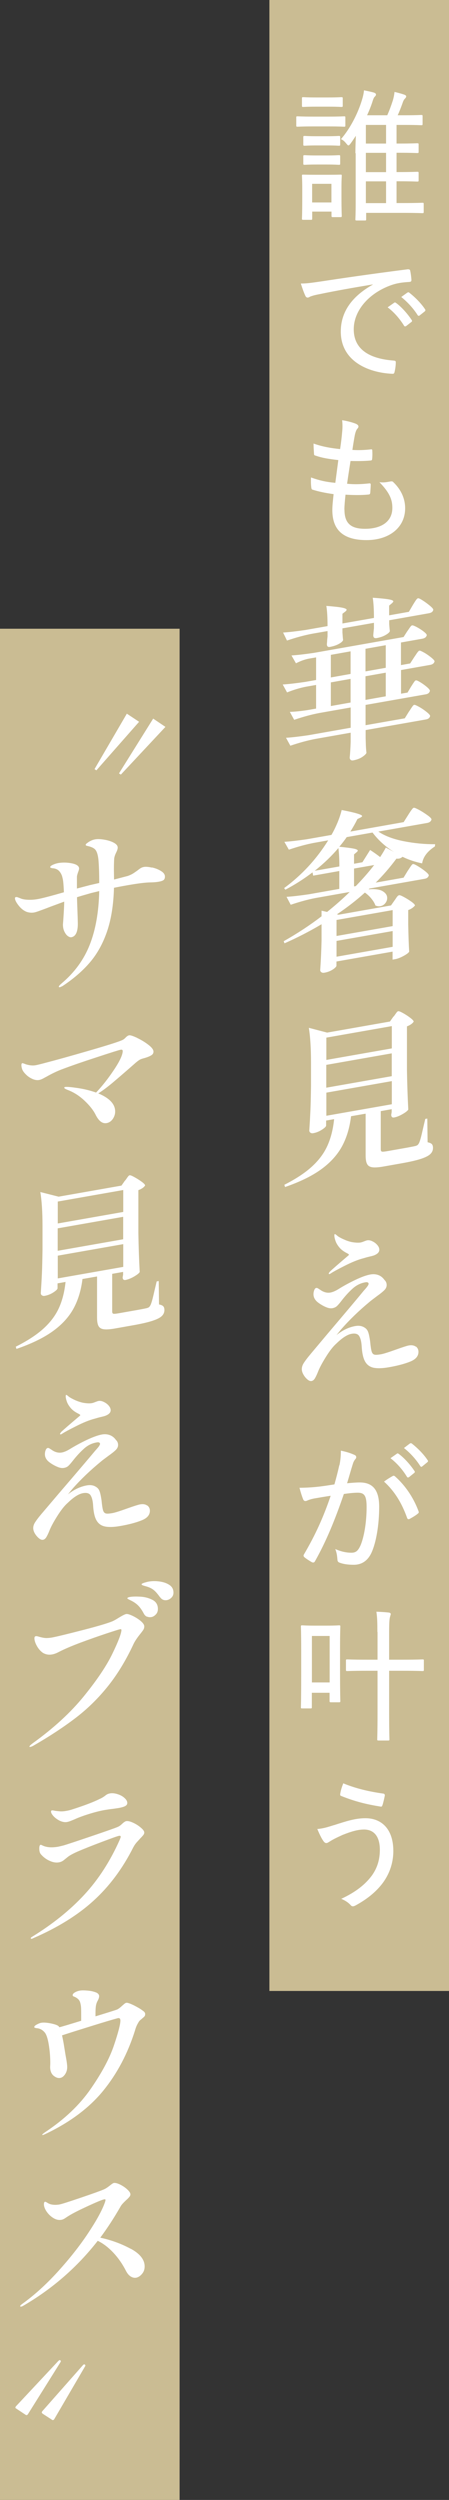
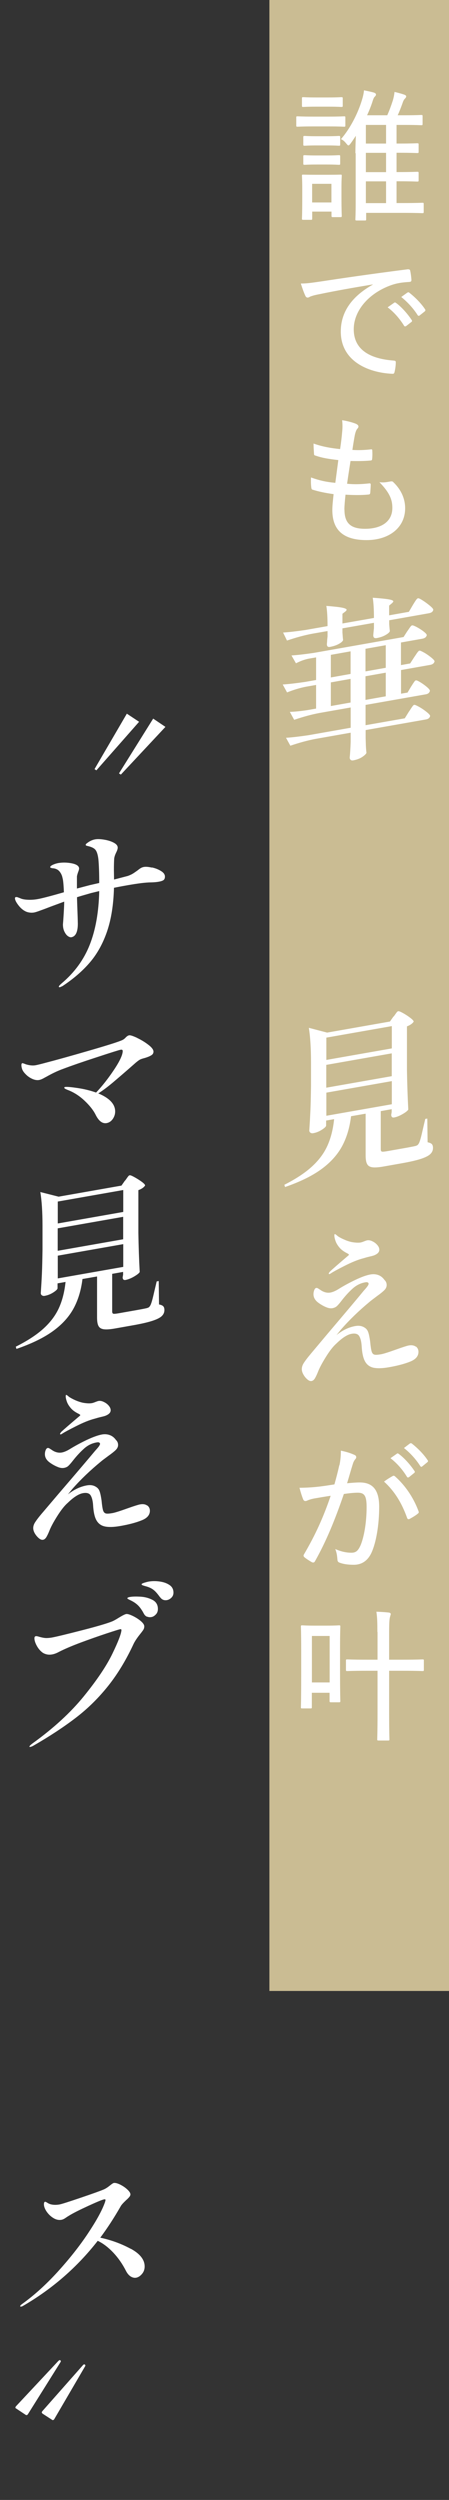
<svg xmlns="http://www.w3.org/2000/svg" id="_レイヤー_2" viewBox="0 0 60 334">
  <rect x="0" y="0" width="60" height="334" fill="#333333" stroke="none" />
  <defs>
    <style>.cls-1{fill:#cabc93;}.cls-1,.cls-2{stroke-width:0px;}.cls-2{fill:#fff;}</style>
  </defs>
  <g id="design">
    <rect class="cls-1" x="36" width="24" height="266" />
-     <rect class="cls-1" y="84" width="24" height="250" />
    <path class="cls-2" d="M54.42,84.35c.06-.09.14-.2.24-.35.1-.15.17-.25.24-.33.06-.07.12-.11.18-.12.09-.02.3.07.63.24.33.18.63.37.91.59.28.22.41.38.41.48-.06.25-.25.41-.58.47l-2.87.51v3.02l1.23-.22.54-.84c.07-.1.15-.22.24-.35.08-.13.16-.25.25-.35.08-.11.15-.16.21-.17.09-.02.3.08.64.27s.65.42.94.65c.29.24.44.41.44.51-.06.25-.25.41-.58.47l-3.9.69v3.16l.87-.15.47-.79c.06-.09.14-.21.23-.36.1-.15.18-.27.24-.35.06-.08.12-.12.18-.13.09-.02.29.07.6.26.31.19.6.4.87.63.27.23.4.4.4.51-.06.25-.24.41-.54.46l-8.06,1.42v2.71l5.24-.92.54-.87c.06-.09.15-.21.26-.39.11-.17.2-.3.27-.39.07-.09.13-.14.19-.15.09-.02.31.08.67.28s.69.43,1,.68c.31.25.46.43.46.53-.06.25-.25.41-.56.46l-8.06,1.42v1.07l.02.63c.01.5.04.95.09,1.35-.07.16-.27.35-.59.56-.32.21-.71.35-1.18.44-.15.03-.26,0-.35-.08s-.12-.18-.12-.3c.06-.56.1-1.25.13-2.07v-1.25l-4.7.83c-1.06.2-2.18.51-3.36.91l-.58-1.06c.82-.05,1.81-.17,2.98-.34l5.66-1v-2.71l-4.19.74c-1.06.2-2.18.51-3.36.91l-.58-1.06c.66-.02,1.45-.1,2.37-.24l1.14-.2v-3.16l-1.37.24c-.81.16-1.64.41-2.51.76l-.58-1.06c.82-.05,1.81-.17,2.98-.34l1.48-.26v-3.02l-.99.17c-.55.11-1.12.32-1.7.62l-.6-1.05c.82-.05,1.81-.17,2.98-.34l12-2.12.49-.77ZM55.16,80.85c.07-.12.16-.26.26-.42s.18-.28.25-.36c.07-.08.13-.13.19-.14.09-.02.3.08.64.3s.65.45.95.7.45.43.45.53c-.04.25-.24.41-.58.47l-5.31.94v.52c.04.55.07.86.09.92-.04.16-.24.34-.58.53-.34.2-.74.33-1.19.41-.3.05-.45-.07-.45-.38,0-.03.03-.35.09-.95v-.71l-4.21.74v.57c.04.58.07.91.09.98-.04.17-.24.35-.59.54s-.74.31-1.18.39c-.27.05-.4-.08-.4-.38.03-.28.04-.46.04-.55l.05-.46v-.73l-2.06.36c-1.06.2-2.18.51-3.36.91l-.52-1.07c.82-.05,1.81-.17,2.98-.34l2.96-.52c0-1.12-.05-2.02-.16-2.7,1.03.08,1.74.16,2.13.24.39.08.58.18.58.28,0,.06-.06.14-.18.24l-.38.29v1.3l4.21-.74c0-1.12-.05-2.02-.16-2.7,1.04.07,1.76.15,2.16.22s.59.16.59.27c0,.05-.06.12-.18.24l-.38.32v1.3l2.64-.47.52-.89ZM46.85,87.02l-2.64.47v3.02l2.64-.47v-3.02ZM44.21,91.17v3.16l2.64-.47v-3.16l-2.64.47ZM51.55,89.22v-3.02l-2.71.48v3.02l2.71-.48ZM48.84,93.51l2.71-.48v-3.16l-2.71.48v3.16Z" />
-     <path class="cls-2" d="M50.21,117.92l3.72-.66.54-.89c.06-.09.15-.22.26-.39.11-.17.2-.3.27-.39.07-.09.13-.14.19-.15.09-.02.31.08.66.29.35.21.68.44.99.69.31.25.46.43.46.53-.06.25-.25.41-.56.46l-7.37,1.3-.11.11c.85-.07,1.48,0,1.88.25.4.24.6.54.6.91,0,.26-.09.49-.26.7-.17.21-.39.34-.66.39-.21.04-.43,0-.65-.09-.1-.3-.29-.61-.55-.93-.26-.32-.55-.58-.86-.8-1.07.98-2.32,1.95-3.74,2.91l.22.05,7.01-1.24.47-.67c.04-.05.11-.15.2-.29.09-.14.17-.24.23-.3.07-.06.13-.1.19-.11.09-.02.31.07.66.26.35.19.68.4.99.62.31.23.46.39.46.5-.22.27-.52.47-.9.61v1.91c.03,1.54.07,2.75.13,3.64-.07.15-.32.34-.74.57-.42.23-.8.38-1.14.44l-.34.06v-1.07l-7.5,1.32v.57c0,.06-.07.16-.21.29-.14.13-.34.26-.58.38-.25.12-.53.21-.84.26-.16.03-.29,0-.39-.07-.1-.07-.15-.17-.15-.29.09-1.3.15-2.62.18-3.94v-2.18c-1.6.95-3.25,1.8-4.95,2.55l-.11-.28c1.82-1.03,3.51-2.14,5.06-3.33v-.75l.74.17c1.13-.91,2.14-1.8,3.02-2.67l-4.52.8c-1.06.2-2.18.51-3.36.91l-.56-1.06c.82-.05,1.81-.17,2.98-.34l4.07-.72v-2.39l-3.49.62-.09-.44c-1.11.85-2.31,1.62-3.63,2.32l-.16-.22c2.34-1.72,4.31-3.84,5.89-6.38l-1.9.34c-1.06.2-2.18.51-3.36.91l-.6-1.05c.82-.05,1.81-.17,2.98-.34l3.31-.58c.3-.51.57-1.07.83-1.69.25-.62.43-1.17.54-1.64,1.82.35,2.73.62,2.73.81,0,.05-.07.11-.2.19l-.43.21c-.27.55-.58,1.1-.94,1.67l7.12-1.26.6-.95c.06-.1.15-.24.27-.42.12-.18.22-.31.29-.4.07-.09.14-.14.2-.15.09-.02.33.09.73.3.4.22.76.46,1.11.71s.52.44.52.55c-.06.25-.25.41-.58.47l-6.52,1.15c.85.58,1.98,1.01,3.4,1.29,1.42.28,2.81.41,4.19.4l-.04.3c-1,.65-1.57,1.4-1.7,2.26-.93-.19-1.8-.48-2.62-.88-.15.13-.31.21-.47.24-.1.02-.22.02-.34,0-.87,1.17-1.79,2.24-2.78,3.22ZM45.35,115.75c0-.92-.04-1.74-.13-2.45-.85,1.01-1.9,2.03-3.16,3.04l3.29-.58ZM52.47,123.73v-2.14l-7.5,1.32v2.14l7.5-1.32ZM44.97,127.82l7.5-1.32v-2.11l-7.5,1.32v2.11ZM51.57,113.24l1.1.6c-1.15-.71-2.11-1.58-2.89-2.61l-3.45.61c-.24.36-.57.79-.99,1.29.94.09,1.59.18,1.94.25.35.07.53.17.53.27,0,.05-.05.12-.16.21l-.34.29v1.25l1.12-.2,1.03-1.64c.48.31.93.63,1.34.95.28-.43.54-.85.76-1.27ZM47.54,118.39c.96-.99,1.78-1.93,2.46-2.82l-2.69.47v2.39l.22-.04Z" />
    <path class="cls-2" d="M52.6,135.82c.06-.07.13-.17.22-.3.09-.13.16-.23.22-.3.06-.07.12-.11.18-.12.09-.02.31.07.65.26.34.19.66.4.96.63.3.23.45.4.45.5-.15.25-.45.46-.9.64v5.8c.03,1.87.09,3.65.18,5.31-.1.17-.36.38-.77.61-.41.24-.79.39-1.13.45-.25.04-.38-.08-.38-.39.01-.05.03-.1.03-.15,0-.05.02-.11.03-.18v-.39l-1.46.26v5.09c0,.17.04.27.13.31.09.04.31.02.67-.04l2.04-.36c.99-.17,1.58-.29,1.79-.34.13-.04.23-.08.29-.13.06-.05.13-.14.2-.27.1-.22.23-.63.37-1.24.14-.61.29-1.27.46-1.98l.27-.05.04,3.17c.28.06.47.14.57.25.1.11.15.28.15.51,0,.32-.12.59-.36.82s-.67.45-1.29.65c-.62.2-1.5.4-2.65.6l-2.31.41c-.67.12-1.18.15-1.51.1-.34-.05-.57-.2-.69-.45-.13-.24-.19-.62-.19-1.14v-5.57l-1.95.34c-.19,1.6-.62,2.97-1.26,4.12-.65,1.15-1.59,2.16-2.81,3.03s-2.81,1.64-4.75,2.31l-.09-.3c1.52-.77,2.75-1.58,3.67-2.42.93-.85,1.62-1.77,2.08-2.79s.76-2.2.9-3.56l-1.07.19v.66c0,.14-.19.32-.56.56-.37.24-.76.4-1.17.47-.15.03-.27,0-.37-.07-.1-.07-.15-.17-.15-.29.06-.89.11-1.77.15-2.64.04-.87.06-1.97.08-3.29v-3.18c0-1.91-.1-3.45-.29-4.61l2.44.64,8.4-1.48.47-.67ZM52.36,140.07v-2.98l-8.75,1.54v2.98l8.75-1.54ZM43.6,145.32l8.75-1.54v-3.05l-8.75,1.54v3.05ZM52.36,144.44l-8.75,1.54v3.09l8.75-1.54v-3.09Z" />
    <path class="cls-2" d="M55.57,179.89c.23.18.35.42.35.72,0,.58-.37,1.01-1.12,1.31-.75.3-1.69.55-2.84.75-.87.15-1.55.17-2.06.06-.51-.12-.88-.4-1.13-.86-.25-.46-.39-1.14-.44-2.04-.04-.61-.16-1.06-.34-1.34-.18-.28-.52-.38-1.01-.29-.57.1-1.25.54-2.04,1.31-.43.38-.9.98-1.41,1.81-.51.82-.86,1.49-1.05,1.99-.15.38-.29.66-.41.86-.13.2-.27.31-.44.34-.16.03-.35-.04-.55-.21s-.38-.38-.53-.65c-.15-.26-.22-.51-.22-.73,0-.27.09-.54.26-.81.17-.27.37-.53.59-.81.22-.27.38-.46.47-.57l2.08-2.48c2.49-2.94,4.11-4.86,4.84-5.76.06-.07.16-.18.29-.33s.23-.28.3-.39c.07-.11.1-.2.1-.26s-.03-.12-.1-.16c-.07-.05-.18-.06-.35-.03-.63.11-1.19.39-1.68.83-.49.44-.98.97-1.46,1.59-.28.37-.5.62-.65.76-.15.14-.35.23-.6.28-.24.04-.53,0-.87-.15-.34-.14-.68-.34-1.01-.58-.43-.32-.65-.7-.65-1.14,0-.18.03-.36.1-.54s.16-.28.28-.3c.07-.01.16.02.27.09.1.07.18.12.22.14.46.34.93.47,1.39.39.28-.05.63-.19,1.03-.43.66-.42,1.41-.83,2.26-1.24.85-.41,1.55-.66,2.08-.75.36-.06.7-.04,1.03.08.33.12.6.34.83.66.19.18.29.4.29.68,0,.24-.1.47-.31.68-.21.21-.54.48-.99.8-.58.44-.9.68-.96.74-1.46,1.21-2.75,2.46-3.87,3.75l-.58.72c.81-.66,1.66-1.07,2.55-1.22.46-.08.86-.01,1.19.2.24.14.41.35.5.62.1.27.18.68.26,1.23.06.66.13,1.1.2,1.34.07.24.19.38.36.43.16.05.46.03.87-.04.36-.06,1.07-.29,2.13-.67.84-.3,1.37-.47,1.59-.51.4-.07.72-.02.95.16ZM43.92,170.14s.06-.13.18-.26c.31-.3,1.08-.97,2.31-2.02.15-.12.22-.19.22-.22,0-.05-.08-.11-.22-.19-.43-.21-.78-.46-1.03-.75-.27-.32-.45-.62-.55-.92-.1-.29-.15-.53-.15-.71,0-.12.02-.19.07-.19.03,0,.09.03.19.11.1.08.16.13.19.16.21.15.49.3.84.45.35.16.68.27,1,.34.51.09.92.11,1.23.06.09-.02.24-.06.45-.15.21-.08.35-.13.43-.14.19-.03.42,0,.68.13.26.12.48.29.66.5.18.21.27.42.27.63,0,.33-.26.59-.78.78-.13.04-.33.09-.59.15-.26.06-.5.13-.73.2-.75.19-1.6.54-2.58,1.04-.91.46-1.51.79-1.79.98-.09.06-.16.1-.2.1-.06.01-.09-.01-.09-.08Z" />
    <path class="cls-2" d="M18.59,96.43l-5.71,6.49-.25-.16,4.32-7.41,1.63,1.08ZM22.11,97.11l-5.96,6.38-.25-.16,4.57-7.32,1.63,1.1Z" />
    <path class="cls-2" d="M20.29,115.89c.46.1.87.26,1.22.48.35.21.53.46.53.75,0,.22-.07.38-.2.47s-.34.16-.63.21c-.27.05-.6.08-1.01.09-.72,0-1.81.14-3.27.4-.69.12-1.25.23-1.7.32-.06,2.26-.37,4.2-.92,5.82-.55,1.61-1.31,2.99-2.28,4.13s-2.19,2.2-3.67,3.18c-.21.1-.32.15-.34.15-.1.02-.16,0-.16-.06,0-.09.13-.24.38-.45,1.72-1.45,2.97-3.17,3.75-5.15s1.21-4.37,1.27-7.18l-1.07.26c-.84.24-1.47.42-1.9.56,0,.21.03,1.11.09,2.72l.02.82c0,1.1-.29,1.71-.87,1.81-.13.02-.29-.03-.47-.16-.18-.13-.33-.34-.46-.61-.13-.28-.19-.59-.19-.95l.04-.48c.09-1.31.13-2.14.13-2.49v-.07l-1.84.68c-.54.21-.96.37-1.25.47-.42.16-.72.26-.92.3-.34.06-.69.03-1.03-.09-.39-.16-.74-.44-1.06-.85-.32-.41-.48-.73-.48-.96,0-.09.04-.14.13-.16.07-.01.18,0,.31.06.13.05.24.09.31.12.22.1.54.16.95.18.41.02.86,0,1.35-.09.52-.09,1.69-.39,3.49-.91-.04-1.01-.1-1.64-.18-1.89-.06-.33-.19-.62-.39-.87-.2-.25-.47-.39-.82-.44-.12,0-.22-.02-.31-.05-.09-.02-.13-.06-.13-.12,0-.09.12-.19.35-.3.23-.11.47-.18.71-.23.6-.1,1.21-.09,1.85.04.63.13.95.37.95.69,0,.09-.04.25-.13.47-.09.25-.14.45-.16.59v1.61l1.75-.46,1.23-.28c0-1.34-.04-2.4-.11-3.16-.07-.6-.2-1.02-.38-1.25-.18-.24-.54-.42-1.1-.54-.15-.03-.22-.08-.22-.14,0-.07.06-.15.18-.23.34-.27.69-.43,1.03-.5s.76-.05,1.25.03c.49.08.92.21,1.28.4.36.19.54.41.54.67,0,.16-.07.38-.2.64-.15.3-.24.57-.27.81-.03.48-.04.98-.04,1.49l.02,1.32,1.84-.48c.25-.09.47-.19.64-.29.17-.1.38-.25.62-.42.19-.15.35-.27.47-.34.12-.07.25-.12.4-.15.27-.05.63-.02,1.1.09Z" />
    <path class="cls-2" d="M18.32,138.67c.55.26,1.06.57,1.51.92.46.35.68.66.68.91,0,.21-.1.38-.31.5-.21.13-.49.24-.85.35-.28.07-.51.14-.67.23-.16.09-.43.29-.78.61-1.19,1.05-2.15,1.87-2.87,2.48-.72.6-1.35,1.07-1.9,1.41,1.51.63,2.26,1.44,2.26,2.42,0,.36-.11.69-.32,1-.22.31-.49.49-.82.55-.57.1-1.06-.28-1.48-1.13-.31-.62-.81-1.24-1.49-1.88s-1.41-1.1-2.18-1.4c-.16-.06-.29-.12-.38-.17-.09-.05-.13-.1-.13-.14,0-.06.04-.1.13-.11.27-.03.83.02,1.69.15.86.13,1.67.33,2.43.6.82-.86,1.62-1.88,2.4-3.05.78-1.17,1.16-2.01,1.16-2.5,0-.15-.1-.21-.29-.17-.18.03-1.24.36-3.18,1-1.94.63-3.43,1.15-4.46,1.54-.73.26-1.49.62-2.28,1.07-.04.02-.18.09-.39.21-.22.12-.41.19-.57.22-.28.05-.59,0-.92-.15-.33-.15-.62-.35-.87-.61-.25-.25-.42-.49-.49-.72-.06-.18-.09-.35-.09-.5,0-.16.04-.25.13-.27.04,0,.19.04.45.15.48.15.92.2,1.32.13.21-.04.64-.14,1.3-.32,1.39-.36,3.33-.9,5.81-1.62s3.98-1.19,4.49-1.43c.18-.09.33-.21.45-.35.16-.16.31-.26.45-.28.16-.03.52.09,1.08.35Z" />
    <path class="cls-2" d="M16.71,157.74c.06-.07.13-.17.22-.3.09-.13.16-.23.22-.3s.12-.11.18-.12c.09-.02.31.07.65.26.34.19.66.39.96.61.3.22.45.39.45.49-.15.25-.45.46-.9.63v5.71c.03,1.85.09,3.59.18,5.23-.1.17-.36.37-.77.61-.41.24-.79.38-1.13.45-.25.04-.38-.08-.38-.38.01-.05.03-.1.03-.15,0-.05.02-.11.03-.17v-.38l-1.46.26v5.02c0,.16.04.26.13.3.09.04.31.02.67-.04l2.04-.36c.98-.17,1.58-.29,1.79-.34.13-.04.23-.08.29-.13.06-.05.13-.14.2-.27.1-.21.23-.62.37-1.22.14-.6.29-1.25.46-1.95l.27-.05.04,3.13c.28.05.47.14.57.25.1.11.15.28.15.5,0,.31-.12.58-.36.81-.24.23-.67.44-1.29.64s-1.5.4-2.65.6l-2.31.41c-.67.12-1.18.15-1.51.1-.34-.05-.57-.2-.69-.44-.13-.24-.19-.61-.19-1.12v-5.49l-1.95.34c-.19,1.57-.62,2.93-1.26,4.06-.65,1.14-1.59,2.13-2.81,2.99-1.22.86-2.81,1.62-4.75,2.29l-.09-.3c1.52-.76,2.75-1.56,3.67-2.39.93-.84,1.62-1.75,2.08-2.75.46-1,.76-2.17.9-3.51l-1.07.19v.65c0,.13-.19.32-.56.56-.37.24-.76.39-1.16.46-.15.03-.27,0-.37-.07s-.15-.17-.15-.29c.06-.88.11-1.74.15-2.6.04-.86.06-1.94.08-3.24v-3.13c0-1.88-.1-3.39-.29-4.54l2.44.62,8.4-1.48.47-.67ZM16.47,161.92v-2.93l-8.75,1.54v2.93l8.75-1.54ZM7.71,167.11l8.75-1.54v-3l-8.75,1.54v3ZM16.47,166.22l-8.75,1.54v3.04l8.75-1.54v-3.05Z" />
    <path class="cls-2" d="M19.68,201.13c.23.18.35.41.35.71,0,.57-.37,1-1.12,1.29-.75.3-1.69.55-2.84.75-.87.15-1.55.17-2.06.06-.51-.11-.88-.39-1.13-.84-.25-.45-.39-1.12-.44-2.01-.04-.6-.16-1.04-.34-1.32-.18-.27-.52-.37-1.01-.28-.57.1-1.25.53-2.04,1.3-.43.37-.9.97-1.41,1.78s-.86,1.47-1.05,1.97c-.15.37-.29.65-.41.85-.13.19-.27.31-.44.33-.16.03-.35-.04-.55-.21-.2-.17-.38-.38-.53-.63-.15-.26-.22-.5-.22-.72,0-.27.09-.53.26-.79s.37-.53.59-.8c.22-.27.38-.46.47-.56l2.08-2.45c2.49-2.9,4.1-4.8,4.84-5.69.06-.07.16-.18.29-.33s.24-.28.3-.39c.07-.11.1-.19.1-.25s-.03-.11-.1-.16c-.07-.05-.18-.06-.35-.03-.63.11-1.19.38-1.68.82-.49.44-.98.96-1.46,1.57-.28.36-.5.61-.65.75-.15.14-.35.23-.6.27-.24.04-.53,0-.87-.15-.34-.14-.68-.33-1.01-.57-.43-.31-.65-.68-.65-1.12,0-.18.03-.36.1-.53.07-.18.16-.27.28-.3.07-.01.16.02.27.09.1.07.18.12.22.14.46.34.93.46,1.39.38.28-.05.63-.19,1.03-.43.66-.41,1.41-.82,2.26-1.23.85-.4,1.54-.65,2.08-.75.36-.06.7-.04,1.03.08s.6.33.83.65c.19.18.29.4.29.67,0,.24-.1.46-.31.67-.21.21-.54.47-.99.79-.58.43-.9.67-.96.73-1.46,1.2-2.75,2.43-3.87,3.71l-.58.71c.81-.65,1.66-1.05,2.55-1.21.46-.08.86-.02,1.19.19.24.14.41.34.5.61.1.27.18.67.26,1.21.06.65.13,1.09.2,1.32.07.23.19.37.36.42.16.05.46.03.87-.04.36-.06,1.07-.29,2.13-.67.84-.3,1.37-.46,1.59-.5.4-.07.72-.02.95.16ZM8.02,191.55s.06-.13.18-.26c.31-.29,1.08-.96,2.31-2,.15-.12.22-.19.22-.22,0-.04-.08-.11-.22-.18-.43-.21-.78-.45-1.03-.74-.27-.31-.45-.61-.55-.9-.1-.29-.15-.52-.15-.7,0-.12.02-.18.07-.19.03,0,.09.03.19.11.1.08.16.13.19.16.21.14.49.29.84.45.35.15.68.26,1,.33.51.09.92.11,1.23.05.09-.02.24-.06.45-.15.21-.08.35-.13.43-.14.19-.03.42,0,.68.13.26.12.48.28.66.49.18.21.27.42.27.62,0,.33-.26.58-.78.77-.13.04-.33.09-.59.15-.26.06-.5.13-.73.2-.75.19-1.6.54-2.58,1.04-.91.46-1.51.78-1.79.97-.09.06-.16.09-.2.1-.06.01-.09-.01-.09-.07Z" />
    <path class="cls-2" d="M3.93,233.36c0-.09.15-.24.45-.46,2.79-2.01,5.07-4.11,6.83-6.28,1.76-2.17,3.03-4.06,3.81-5.68.78-1.61,1.18-2.66,1.21-3.15,0-.1-.06-.15-.18-.12-.13.02-.74.21-1.83.57-1.08.36-2.22.76-3.43,1.21-1.2.45-2.18.87-2.92,1.25-.31.17-.62.29-.92.34-.45.08-.85,0-1.21-.21-.33-.23-.6-.54-.82-.94-.22-.4-.32-.74-.32-1.01,0-.16.06-.26.18-.28.09-.02.25.01.49.09.36.1.65.15.88.16.23,0,.5-.02.79-.07.6-.11,1.96-.44,4.1-.99s3.48-.96,4.03-1.2c.21-.1.46-.24.76-.43.51-.31.85-.49,1.03-.52.16-.03.45.05.85.24.4.19.77.42,1.09.69.32.27.48.51.48.72,0,.16-.04.32-.13.46-.09.14-.24.34-.45.6-.39.49-.66.9-.83,1.24-.99,2.14-2.12,4.02-3.39,5.62-1.28,1.61-2.71,3.03-4.31,4.26s-3.5,2.49-5.71,3.76c-.16.09-.29.14-.38.16-.1.02-.16,0-.16-.06ZM19.64,216c-.18-.08-.32-.22-.43-.43-.22-.42-.46-.77-.71-1.03-.25-.26-.57-.49-.97-.69-.09-.04-.2-.1-.32-.16-.13-.06-.19-.11-.19-.16,0-.07.11-.13.34-.17.33-.06.79-.07,1.38-.04.59.03,1.13.17,1.62.42.49.25.74.66.74,1.22,0,.3-.09.55-.28.74-.19.2-.39.32-.62.35-.19.03-.38.01-.56-.07ZM21.37,213.38c-.3-.42-.57-.74-.81-.93-.24-.2-.55-.36-.94-.48-.1-.03-.22-.06-.35-.1-.13-.04-.22-.07-.27-.1-.05-.03-.08-.06-.08-.11,0-.06.12-.12.35-.2.23-.07.42-.12.57-.15.45-.08.93-.09,1.46-.02s.97.22,1.33.46c.37.24.55.59.55,1.03,0,.27-.09.49-.27.67-.18.18-.38.29-.6.33-.39.07-.7-.07-.94-.42Z" />
-     <path class="cls-2" d="M4.14,259.01s-.03-.03-.03-.06c0-.06.06-.12.18-.19,2.73-1.68,5.05-3.54,6.96-5.6s3.49-4.52,4.75-7.36c.03-.08.06-.16.09-.23.03-.07.04-.13.04-.18,0-.1-.07-.14-.22-.12-.18.03-.94.3-2.29.81s-2.43.94-3.24,1.29c-.63.28-1.07.52-1.33.73-.26.21-.41.33-.46.37-.22.19-.47.31-.74.35-.36.06-.77,0-1.22-.21-.46-.2-.85-.5-1.18-.89-.13-.16-.2-.4-.2-.75,0-.31.06-.48.18-.5.03,0,.09.01.18.06.09.04.17.08.25.11.51.19,1.14.22,1.9.09.15-.03.4-.09.76-.18.4-.12,1.62-.52,3.65-1.21,2.03-.69,3.2-1.1,3.52-1.24.21-.08.43-.23.65-.45.22-.2.4-.32.52-.34.22-.04.53.03.92.21.39.18.74.4,1.04.66.31.26.46.48.46.66,0,.1-.04.21-.13.33-.09.11-.22.26-.4.44-.04.05-.18.2-.39.43-.22.23-.4.49-.55.77-1.43,2.84-3.2,5.21-5.31,7.13-2.1,1.92-4.79,3.59-8.06,5.01-.07.04-.14.07-.2.08-.03,0-.06,0-.08,0ZM8.05,243.29c-.54-.26-.93-.6-1.16-1-.04-.08-.07-.17-.07-.26s.04-.14.13-.16c.04,0,.13,0,.27.03.13.03.26.05.38.06.03,0,.17.02.41.04.25.02.55,0,.91-.07.24-.04.51-.11.81-.21,1.61-.52,2.81-.98,3.58-1.37.24-.1.48-.24.72-.42.09-.08.18-.14.28-.2.1-.05.21-.09.35-.12.31-.06.66-.03,1.03.09.37.11.69.28.94.51.25.22.38.45.38.67,0,.16-.08.3-.25.4-.16.1-.46.19-.87.27l-.67.1c-.51.06-.91.12-1.21.17-.63.11-1.34.29-2.14.54-.8.25-1.44.49-1.91.71-.07.03-.22.09-.44.18-.22.09-.41.15-.59.18-.25.04-.54,0-.87-.14Z" />
-     <path class="cls-2" d="M19.4,269.08c0,.13-.03.24-.1.32-.07.08-.17.17-.3.27-.03.04-.1.1-.21.18-.11.09-.21.2-.28.33-.1.17-.19.33-.26.49-.07.16-.15.38-.23.67-.96,3.03-2.36,5.69-4.22,7.98-1.86,2.28-4.41,4.2-7.67,5.76-.21.1-.34.15-.38.16-.08.01-.11,0-.11-.02,0-.04.06-.11.18-.2.12-.09.19-.14.22-.16,2.55-1.69,4.58-3.61,6.07-5.76,1.49-2.15,2.53-4.09,3.11-5.81.58-1.72.87-2.84.87-3.34,0-.25-.11-.36-.34-.32-.63.17-1.78.51-3.45,1.03-1.67.52-3.01.94-4.01,1.27.12.55.22,1.06.29,1.54l.18,1.11c.15.77.22,1.3.22,1.6,0,.36-.1.68-.29.96-.19.28-.41.44-.65.48-.28.05-.57-.05-.87-.29-.3-.25-.46-.63-.47-1.15l.02-.5c0-.88-.07-1.73-.21-2.56-.14-.83-.33-1.37-.57-1.62-.28-.32-.63-.5-1.05-.53-.09-.01-.16-.03-.22-.05-.06-.02-.09-.05-.09-.1,0-.1.11-.22.34-.34.22-.12.42-.2.58-.23.3-.05.72-.03,1.27.08.54.11.9.23,1.06.38l.11.14c.45-.12,1.42-.41,2.91-.87v-.36c0-.64,0-1.12-.02-1.45-.04-.41-.12-.7-.21-.86-.1-.16-.25-.31-.46-.43-.07-.05-.15-.08-.22-.11-.08-.02-.13-.05-.17-.08-.04-.03-.06-.08-.06-.14,0-.12.1-.24.3-.36.2-.12.43-.2.68-.24.22-.04.56-.04,1.02,0s.85.13,1.2.28c.22.12.34.28.34.46s-.08.42-.25.71c-.1.21-.17.45-.2.71-.03.26-.04.59-.04.99v.29c1.63-.5,2.6-.8,2.91-.92.21-.11.44-.29.69-.53.03-.02.1-.08.22-.19.12-.1.22-.16.29-.17.16-.03.51.09,1.04.35.53.27.91.5,1.15.69.22.14.34.29.34.46Z" />
    <path class="cls-2" d="M17.46,300.43c1.25.68,1.87,1.47,1.87,2.38,0,.39-.12.72-.36,1-.24.28-.5.45-.78.5-.25.04-.5-.02-.75-.18-.25-.17-.45-.42-.62-.76-.46-.9-1.02-1.71-1.68-2.41s-1.35-1.23-2.08-1.58c-2.75,3.53-6.08,6.43-10.01,8.71-.09.05-.16.07-.22.08-.09.02-.13,0-.13-.07s.09-.16.27-.29c1.6-1.15,3.18-2.58,4.74-4.29,1.56-1.72,2.91-3.42,4.04-5.12s1.9-3.09,2.28-4.18c.04-.14.07-.24.07-.3,0-.07-.06-.1-.18-.08-.24.04-.94.33-2.12.87-1.17.54-2.03.97-2.56,1.3-.12.07-.28.17-.48.31-.2.14-.38.22-.53.25-.37.07-.74-.01-1.11-.24-.37-.23-.66-.52-.9-.87-.23-.35-.35-.67-.35-.96,0-.21.05-.32.16-.34.04,0,.13.03.27.12.13.09.28.16.43.21.36.1.75.11,1.19.04.3-.05,1.26-.36,2.88-.91s2.64-.92,3.06-1.1c.24-.1.52-.28.83-.53.25-.21.43-.32.52-.34.19-.03.47.04.83.21.36.18.68.39.96.65.28.26.43.48.43.67,0,.1-.05.22-.15.34-.1.12-.24.27-.44.44-.13.13-.27.26-.4.4-.13.14-.24.27-.31.4-.88,1.54-1.79,2.94-2.73,4.2,1.48.32,2.84.82,4.09,1.5Z" />
    <path class="cls-2" d="M3.43,322.63l-1.28-.85c-.06-.02-.09-.07-.09-.14,0-.04.03-.1.09-.17l5.62-6.01s.06-.05.09-.08c.03-.04.06-.06.09-.06.01,0,.05,0,.11.02.04.04.07.08.07.12,0,.03-.02.09-.07.17l-4.32,6.9c-.06.09-.12.13-.18.14-.03,0-.07,0-.13-.04ZM6.95,323.29l-1.28-.83c-.06-.08-.09-.13-.09-.14,0-.04.02-.1.07-.17l5.4-6.12c.07-.09.14-.14.2-.15l.09.03s.07.08.07.12c0,.03-.02.09-.07.17l-4.08,6.99c-.04.08-.1.13-.18.14-.06.01-.1,0-.13-.04Z" />
    <path class="cls-2" d="M45.36,195.77c.13-.63.19-1.22.19-1.96.76.17,1.22.3,1.82.57.25.1.32.36.11.57-.15.19-.25.36-.34.67-.27.85-.49,1.67-.76,2.55.57-.06,1.25-.11,1.69-.11,1.73,0,2.6.99,2.6,3.25,0,2.39-.4,4.77-1.03,6.14-.51,1.1-1.33,1.61-2.36,1.61-.84,0-1.46-.11-1.92-.29-.17-.06-.27-.19-.27-.42-.04-.44-.08-.89-.29-1.39.84.36,1.52.49,2.15.49.57,0,.89-.21,1.24-1.01.44-1.06.8-2.96.8-5.09,0-1.44-.25-1.92-1.18-1.92-.53,0-1.25.08-1.86.17-1.18,3.44-2.34,6.29-3.86,8.99-.09.17-.23.21-.4.13-.25-.13-.8-.48-1.01-.67-.13-.11-.15-.23-.06-.38,1.56-2.66,2.62-5.03,3.57-7.83-.76.11-1.44.23-2.2.36-.42.08-.74.19-.93.28-.23.11-.44.1-.55-.17-.15-.36-.32-.89-.49-1.54.74,0,1.52-.04,2.2-.11.93-.09,1.63-.21,2.47-.34.27-.97.46-1.69.65-2.56ZM52.5,197.19c.11-.06.21-.02.32.09,1.31,1.16,2.43,2.79,3.1,4.6.06.15.06.25-.08.34-.25.23-.8.55-1.08.7-.17.1-.3.06-.36-.13-.7-1.96-1.67-3.57-3.08-4.84.34-.27.8-.55,1.18-.76ZM53.04,194.21c.08-.06.13-.04.25.04.7.51,1.52,1.41,2.11,2.3.06.08.04.17-.06.25l-.68.55c-.13.08-.23.06-.3-.08-.57-.93-1.33-1.8-2.18-2.45l.87-.61ZM54.78,192.86c.08-.06.15-.06.25,0,.78.61,1.6,1.44,2.11,2.22.08.11.08.19-.06.3l-.65.53c-.11.1-.19.08-.27-.04-.53-.84-1.31-1.73-2.18-2.41l.8-.61Z" />
    <path class="cls-2" d="M40.38,228.25c-.15,0-.17-.02-.17-.17,0-.11.04-.78.04-4.6v-2.68c0-2.68-.04-3.36-.04-3.48,0-.15.02-.17.17-.17.13,0,.49.04,1.65.04h1.63c1.2,0,1.56-.04,1.65-.04.15,0,.17.02.17.17,0,.1-.04.74-.04,2.89v2.74c0,3.59.04,4.2.04,4.29,0,.17-.02.19-.17.19h-1.08c-.17,0-.19-.02-.19-.19v-1.08h-2.37v1.92c0,.15-.02.17-.17.17h-1.12ZM41.68,224.78h2.37v-6.21h-2.37v6.21ZM50.43,218.05c0-1.35-.02-1.9-.13-2.72.59.02,1.18.06,1.65.11.15.02.27.1.27.19s-.06.21-.09.36c-.08.23-.13.68-.13,2.01v3.74h1.92c1.82,0,2.45-.04,2.55-.04.15,0,.17.02.17.17v1.2c0,.17-.02.19-.17.19-.09,0-.72-.04-2.55-.04h-1.92v5.81c0,2.22.04,3.25.04,3.34,0,.15-.02.17-.17.17h-1.27c-.17,0-.19-.02-.19-.17,0-.11.04-1.12.04-3.32v-5.83h-1.5c-1.82,0-2.43.04-2.55.04-.15,0-.17-.02-.17-.19v-1.2c0-.15.02-.17.17-.17.11,0,.72.04,2.55.04h1.5v-3.71Z" />
-     <path class="cls-2" d="M44.62,243.85c1.71-.55,2.87-.93,4.22-.93,2.17,0,3.72,1.48,3.72,4.37,0,1.82-.65,3.31-1.54,4.45-.95,1.2-2.15,2.09-3.5,2.83-.36.19-.51.15-.7-.08-.32-.34-.72-.59-1.22-.8,1.96-.91,3.23-1.94,4.1-3.12.57-.8,1.06-1.88,1.06-3.42,0-2.01-.97-2.72-2.11-2.72-.82,0-1.69.25-2.87.72-.97.44-1.35.65-1.65.84-.23.13-.36.25-.53.25-.19,0-.34-.19-.44-.36-.21-.28-.51-.93-.76-1.52.74-.06,1.25-.21,2.2-.51ZM51.21,239.62c.17.04.23.13.21.29-.06.32-.21.97-.3,1.23-.06.17-.09.25-.25.23-1.96-.32-3.42-.68-5.32-1.44-.08-.04-.11-.11-.08-.3.08-.51.23-.91.4-1.37,1.71.7,3.44,1.1,5.34,1.37Z" />
    <path class="cls-2" d="M41.77,16.89c-1.44,0-1.92.04-2.03.04-.13,0-.15-.02-.15-.19v-1.03c0-.15.02-.17.15-.17.11,0,.59.04,2.03.04h2.2c1.44,0,1.9-.04,2.01-.04.15,0,.17.02.17.17v1.03c0,.17-.02.19-.17.19-.11,0-.57-.04-2.01-.04h-2.2ZM42.21,14.25c-1.22,0-1.58.04-1.69.04-.15,0-.17-.02-.17-.17v-.97c0-.15.02-.17.17-.17.11,0,.48.04,1.69.04h1.71c1.24,0,1.6-.04,1.69-.04.17,0,.19.02.19.17v.97c0,.15-.02.17-.19.17-.1,0-.46-.04-1.69-.04h-1.71ZM40.54,29.37c-.17,0-.19-.02-.19-.17,0-.11.04-.51.04-2.81v-1.18c0-1.16-.04-1.6-.04-1.71,0-.17.02-.17.19-.17.1,0,.48.02,1.67.02h1.6c1.22,0,1.58-.02,1.69-.02.15,0,.17,0,.17.17,0,.11-.04.51-.04,1.39v1.23c0,2.18.04,2.6.04,2.7,0,.17-.02.19-.17.19h-1.01c-.17,0-.19-.02-.19-.19v-.55h-2.58v.93c0,.15-.02.17-.17.17h-1.01ZM42.3,19.43c-1.16,0-1.48.04-1.58.04-.17,0-.19-.02-.19-.17v-.95c0-.17.02-.19.19-.19.1,0,.42.04,1.58.04h1.39c1.16,0,1.48-.04,1.58-.04.17,0,.19.02.19.19v.95c0,.15-.02.17-.19.17-.1,0-.42-.04-1.58-.04h-1.39ZM42.3,21.98c-1.16,0-1.48.04-1.58.04-.17,0-.19-.02-.19-.17v-.95c0-.15.02-.17.19-.17.1,0,.42.04,1.58.04h1.39c1.16,0,1.48-.04,1.58-.04.17,0,.19.02.19.17v.95c0,.15-.02.17-.19.17-.1,0-.42-.04-1.58-.04h-1.39ZM41.71,27.05h2.58v-2.49h-2.58v2.49ZM47.49,20.48c0-.78.04-1.61.06-2.34-.23.36-.46.7-.67.99-.15.19-.23.3-.32.3-.08,0-.15-.1-.3-.27-.23-.29-.44-.46-.7-.57,1.24-1.41,2.26-3.44,2.79-5.17.11-.36.25-.85.29-1.35.47.09.93.19,1.33.3.15.06.27.13.27.25s-.04.17-.15.29c-.13.11-.21.3-.36.8-.17.51-.4,1.1-.68,1.69h2.7c.28-.63.51-1.25.74-1.96.11-.36.19-.76.23-1.16.46.11.91.23,1.29.36.15.06.27.13.27.23,0,.13-.08.21-.15.29-.11.11-.21.21-.36.68-.21.57-.38,1.04-.63,1.56h1.01c1.54,0,2.03-.04,2.15-.04.15,0,.17.02.17.17v1.03c0,.15-.02.17-.17.17-.11,0-.61-.04-2.15-.04h-1.16v2.49h.29c1.77,0,2.37-.04,2.47-.04.17,0,.19.02.19.17v.97c0,.15-.02.17-.19.17-.1,0-.7-.04-2.47-.04h-.29v2.58h.29c1.77,0,2.37-.04,2.47-.04.17,0,.19.02.19.17v.97c0,.15-.02.17-.19.17-.1,0-.7-.04-2.47-.04h-.29v2.91h.82c1.88,0,2.55-.04,2.64-.04.15,0,.17.02.17.17v1.03c0,.17-.02.19-.17.19-.1,0-.76-.04-2.64-.04h-4.88v.85c0,.15-.02.17-.17.17h-1.08c-.17,0-.19-.02-.19-.17,0-.11.04-.63.04-2.28v-6.55ZM51.59,19.18v-2.49h-2.7v2.49h2.7ZM51.59,23v-2.58h-2.7v2.58h2.7ZM51.59,27.14v-2.91h-2.7v2.91h2.7Z" />
    <path class="cls-2" d="M49.81,38c-2.62.44-4.92.84-7.16,1.31-.68.13-.91.21-1.16.3-.13.06-.25.15-.38.15s-.25-.1-.3-.23c-.21-.44-.4-.99-.61-1.65.8,0,1.33-.08,2.64-.27,2.62-.4,6.61-.99,11.63-1.63.23-.02.32.06.34.17.08.34.15.89.17,1.25,0,.21-.09.25-.3.27-.97.06-1.67.15-2.58.49-2.91,1.1-4.83,3.4-4.83,5.83,0,2.85,2.34,3.95,5.28,4.18.27.02.34.06.34.23,0,.34-.06.87-.15,1.22-.04.25-.11.34-.32.32-3.32-.15-6.88-1.75-6.88-5.64,0-2.68,1.54-4.73,4.27-6.27v-.04ZM52.67,40.45c.08-.06.13-.06.25.02.7.51,1.52,1.42,2.09,2.28.08.11.06.21-.04.27l-.68.53c-.11.08-.23.09-.3-.04-.59-.95-1.33-1.8-2.19-2.45l.87-.61ZM54.44,39.1c.08-.06.15-.08.25,0,.78.61,1.6,1.44,2.11,2.22.08.11.06.19-.06.3l-.67.53c-.11.08-.19.06-.27-.06-.53-.84-1.31-1.71-2.18-2.41l.82-.59Z" />
    <path class="cls-2" d="M46.03,68.09c0,1.88.91,2.56,2.75,2.56,2.11,0,3.65-.91,3.65-2.79,0-1.04-.3-1.98-1.73-3.44.59.08.93,0,1.5-.1.13-.02.25-.02.34.08,1.12,1.06,1.6,2.3,1.6,3.5,0,2.62-2.18,4.26-5.15,4.26-3.17,0-4.58-1.39-4.58-4.01,0-.57.08-1.31.17-2.13-1.18-.17-1.98-.34-2.79-.59-.11-.02-.17-.1-.19-.29-.06-.46-.06-.91-.04-1.35,1.16.42,2.07.61,3.25.72.13-.97.28-2.15.4-3.04-1.29-.15-2.17-.29-3.02-.59-.19-.04-.23-.1-.23-.27-.02-.36-.06-.84-.06-1.35,1.25.44,2.32.61,3.55.74.15-1.06.21-1.54.27-2.26.06-.53.06-1.08,0-1.6.68.1,1.46.32,1.84.48.21.09.34.23.34.36,0,.11-.06.21-.15.3-.13.15-.23.38-.34.87-.11.61-.21,1.2-.32,1.96.8.06,1.69.02,2.53-.08.1,0,.13.06.13.19.02.36.02.74-.02,1.08,0,.17-.08.23-.25.23-.85.08-1.82.08-2.64.06-.13.82-.32,2.05-.46,3.04,1.03.11,1.92.06,2.89-.04.21-.04.27.02.27.15,0,.27-.04.78-.06,1.06-.02.21-.08.25-.21.27-.99.1-2.07.08-3.1.02-.08.76-.15,1.5-.15,1.98Z" />
  </g>
</svg>